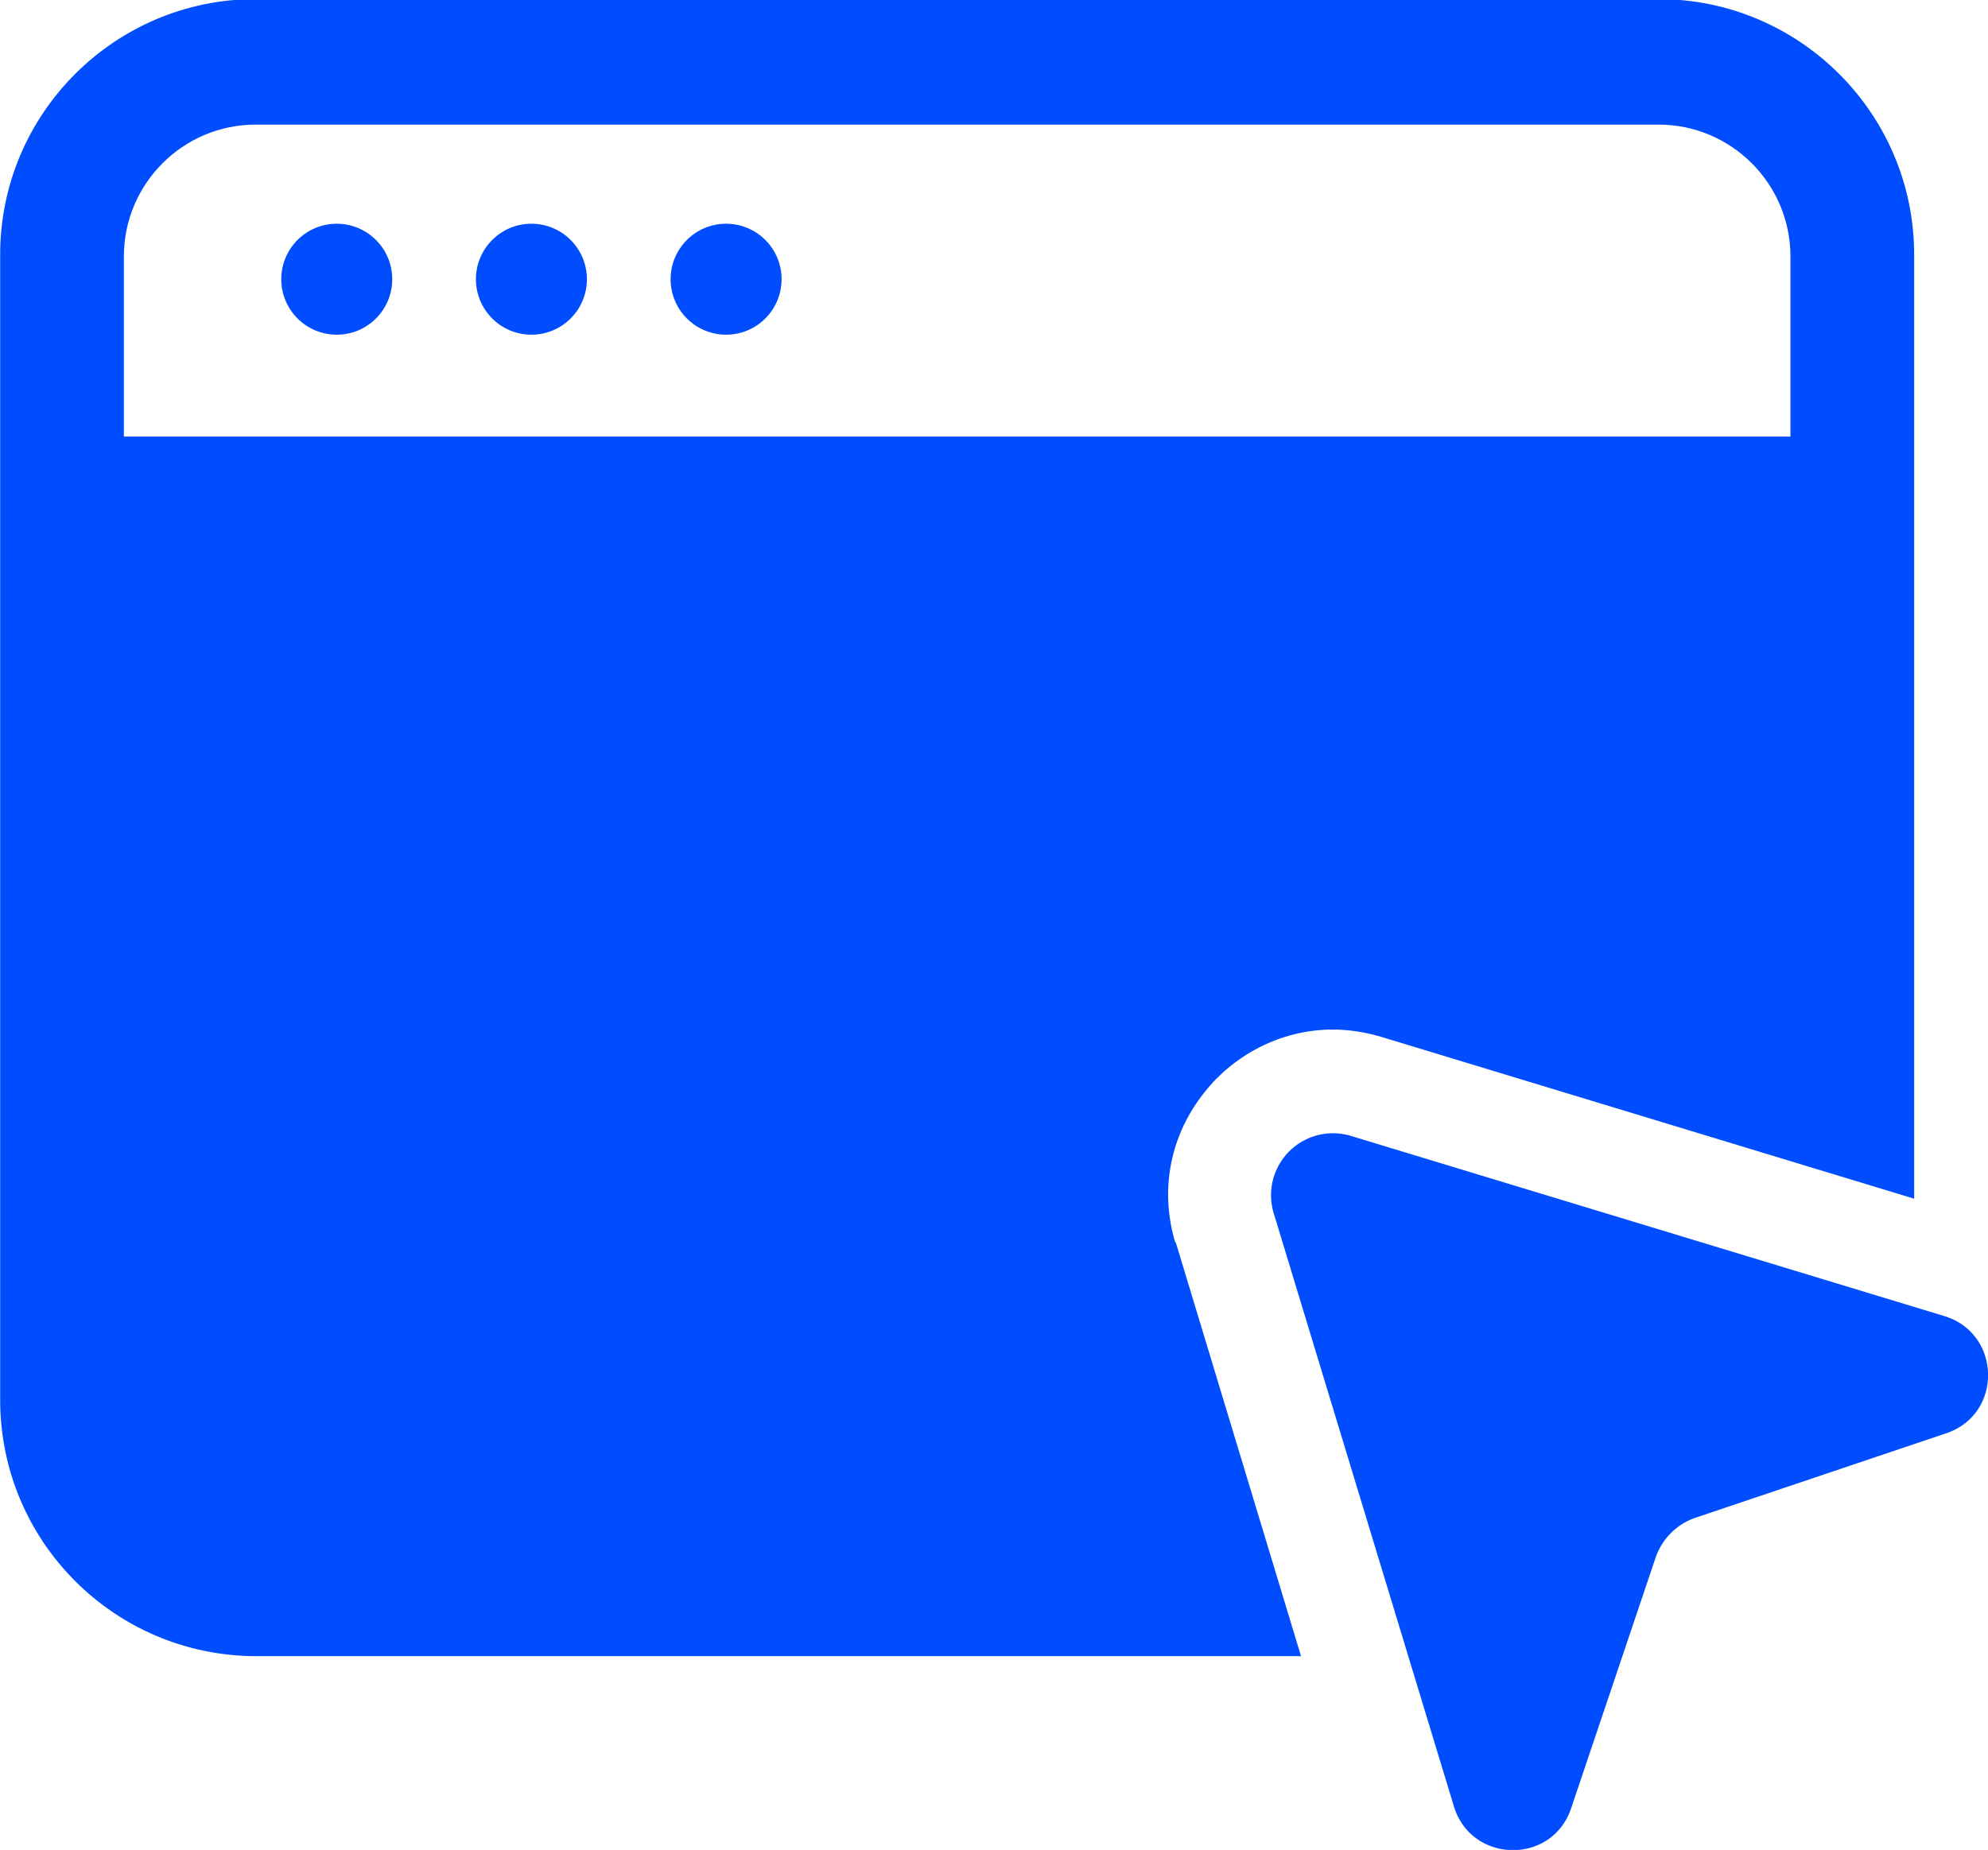
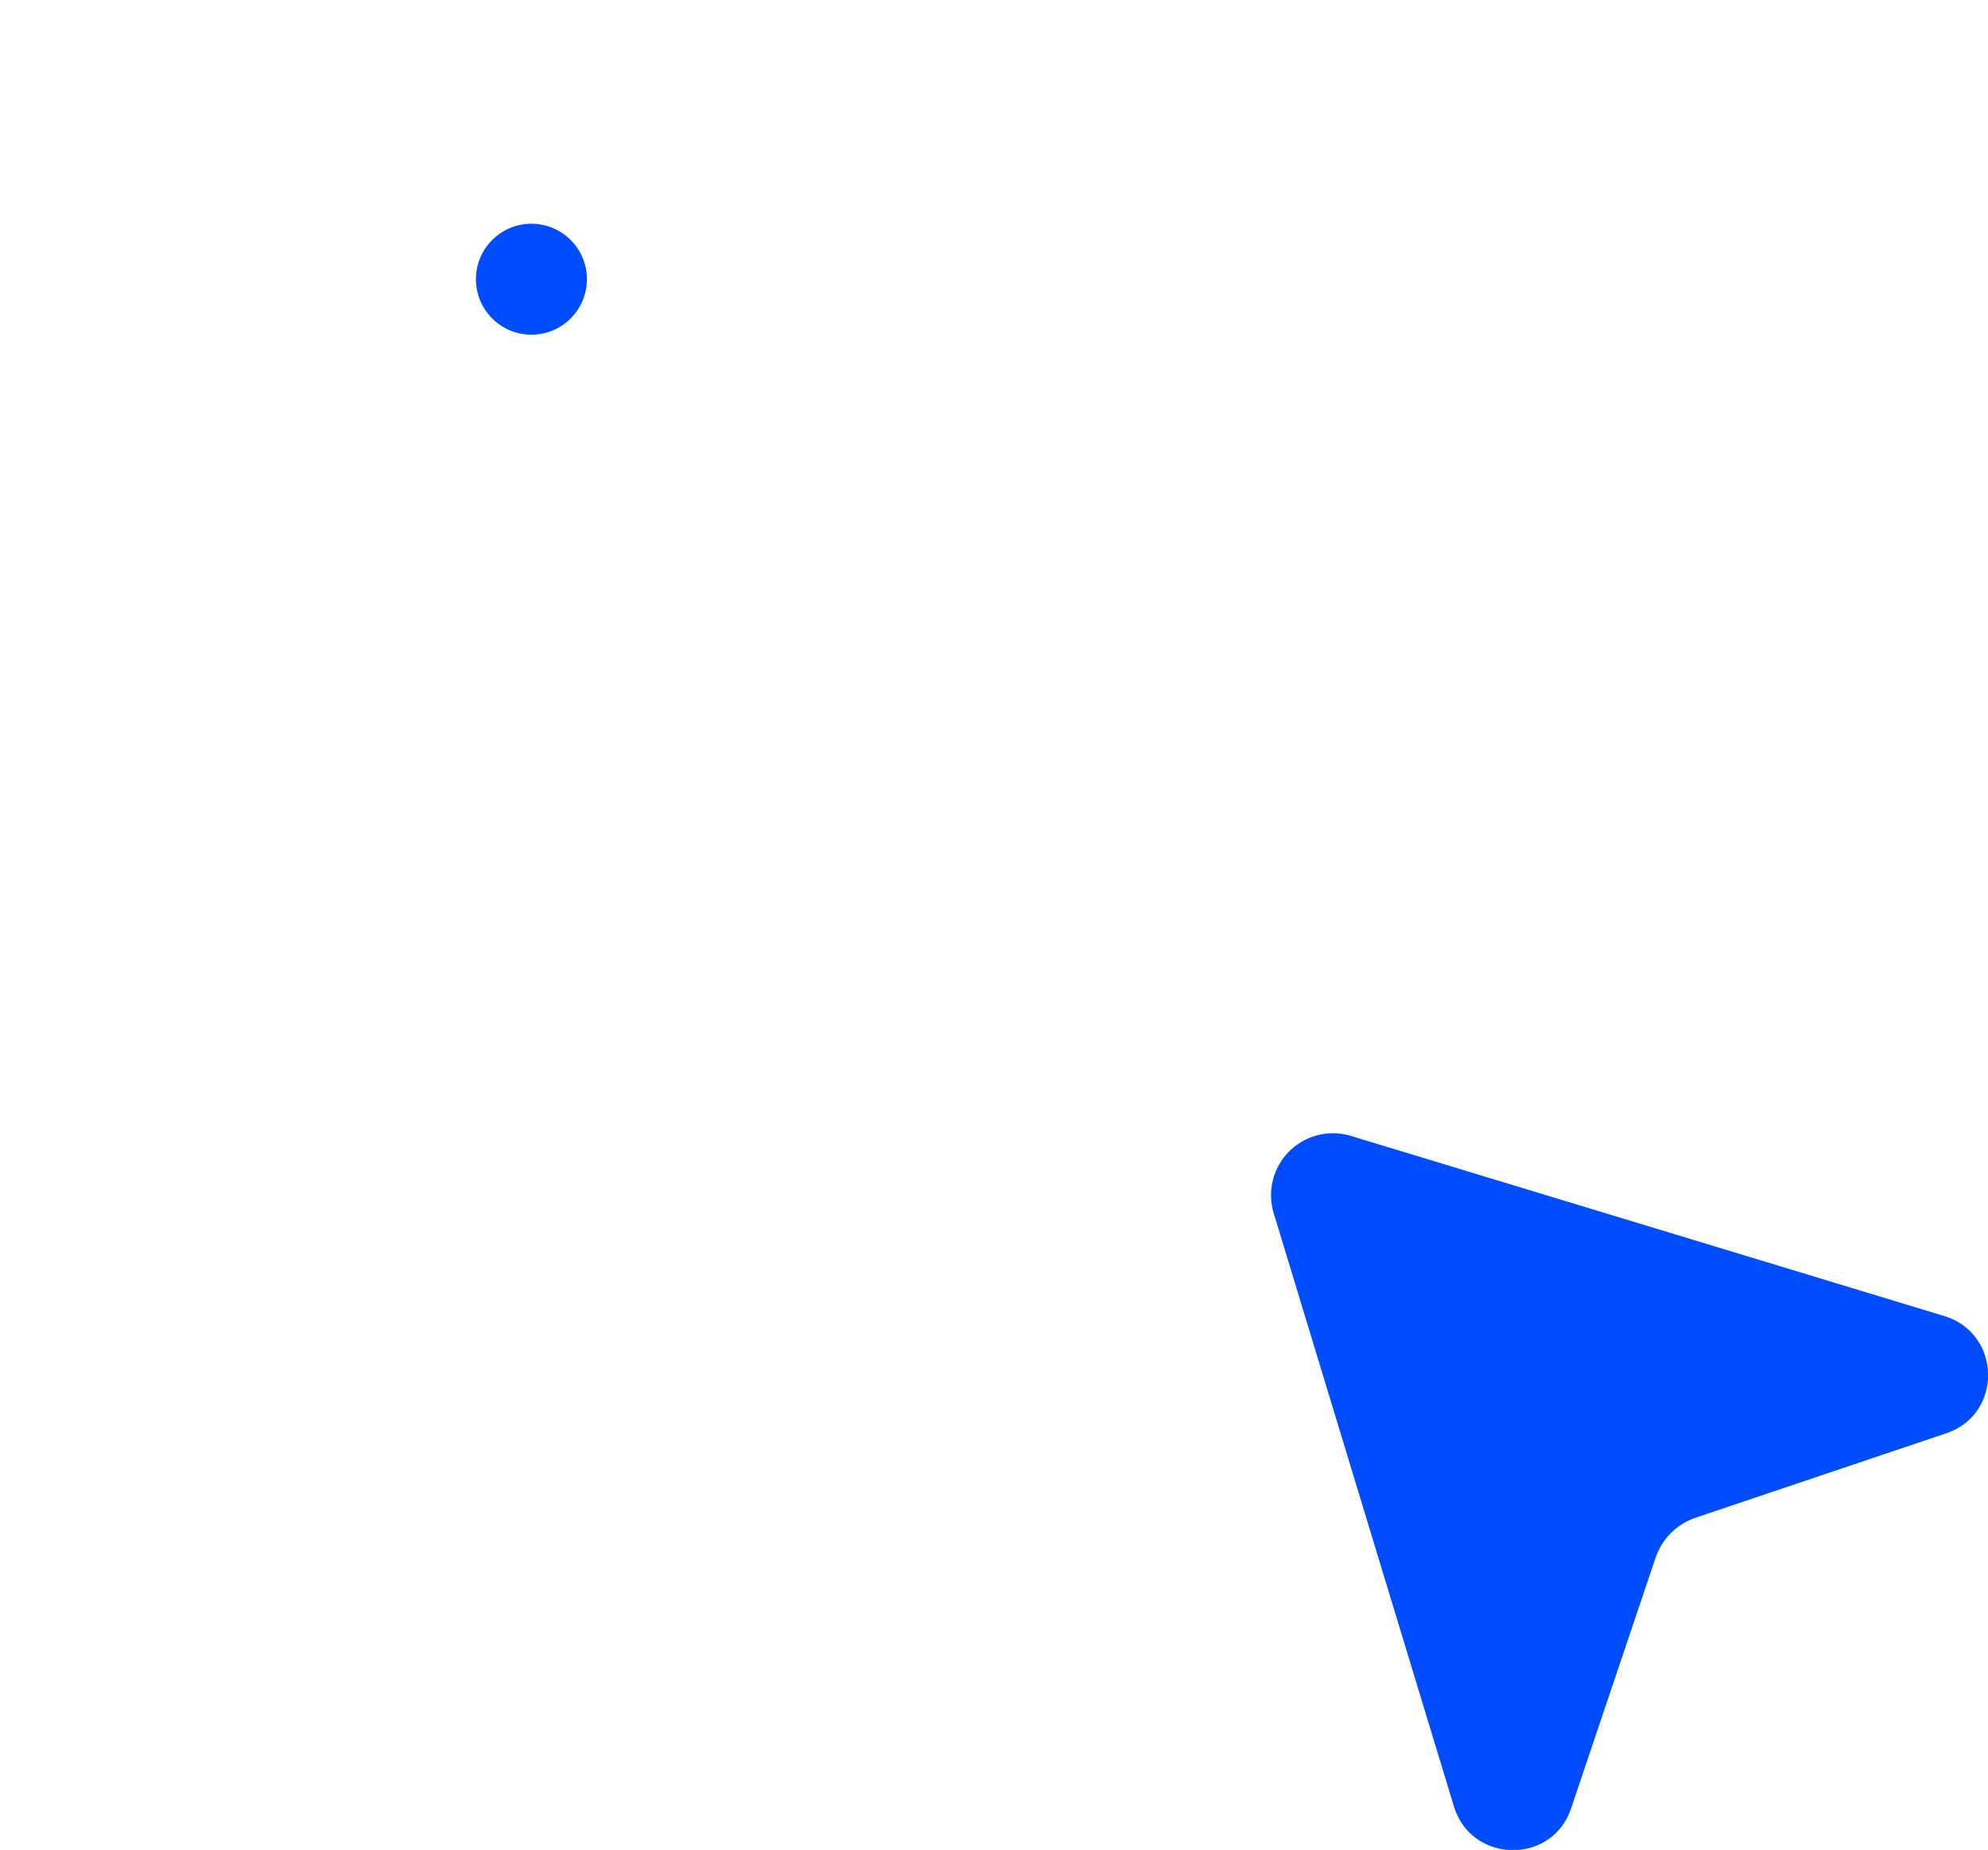
<svg xmlns="http://www.w3.org/2000/svg" xml:space="preserve" width="14.209" height="13.225" style="shape-rendering:geometricPrecision;text-rendering:geometricPrecision;image-rendering:optimizeQuality;fill-rule:evenodd;clip-rule:evenodd" viewBox="0 0 21.85 20.34">
  <defs>
    <style>.fil0{fill:#004dff;fill-rule:nonzero}</style>
  </defs>
  <g id="Layer_x0020_1">
    <g id="_2744299049056">
-       <circle class="fil0" cx="3.7" cy="3.07" r=".61" />
      <circle class="fil0" cx="5.84" cy="3.07" r=".61" />
-       <circle class="fil0" cx="7.98" cy="3.07" r=".61" />
      <path class="fil0" d="m14 13.34 1.98 6.52c.19.63 1.08.65 1.29.02l.93-2.76c.07-.2.23-.36.43-.43l2.76-.93c.63-.21.61-1.1-.02-1.29l-6.52-1.98a.681.681 0 0 0-.85.85" />
-       <path class="fil0" d="M12.92 13.67c-.17-.56-.07-1.14.28-1.61.34-.46.88-.74 1.45-.74.18 0 .36.03.53.08l5.86 1.78V2.8c0-1.55-1.26-2.81-2.81-2.81H2.81C1.26-.01 0 1.25 0 2.8v12.59c0 1.56 1.26 2.82 2.82 2.82H14.3l-1.38-4.56zM1.36 4.8V2.82c0-.8.65-1.45 1.45-1.45h15.42c.8 0 1.45.65 1.45 1.45V4.8z" />
    </g>
  </g>
</svg>